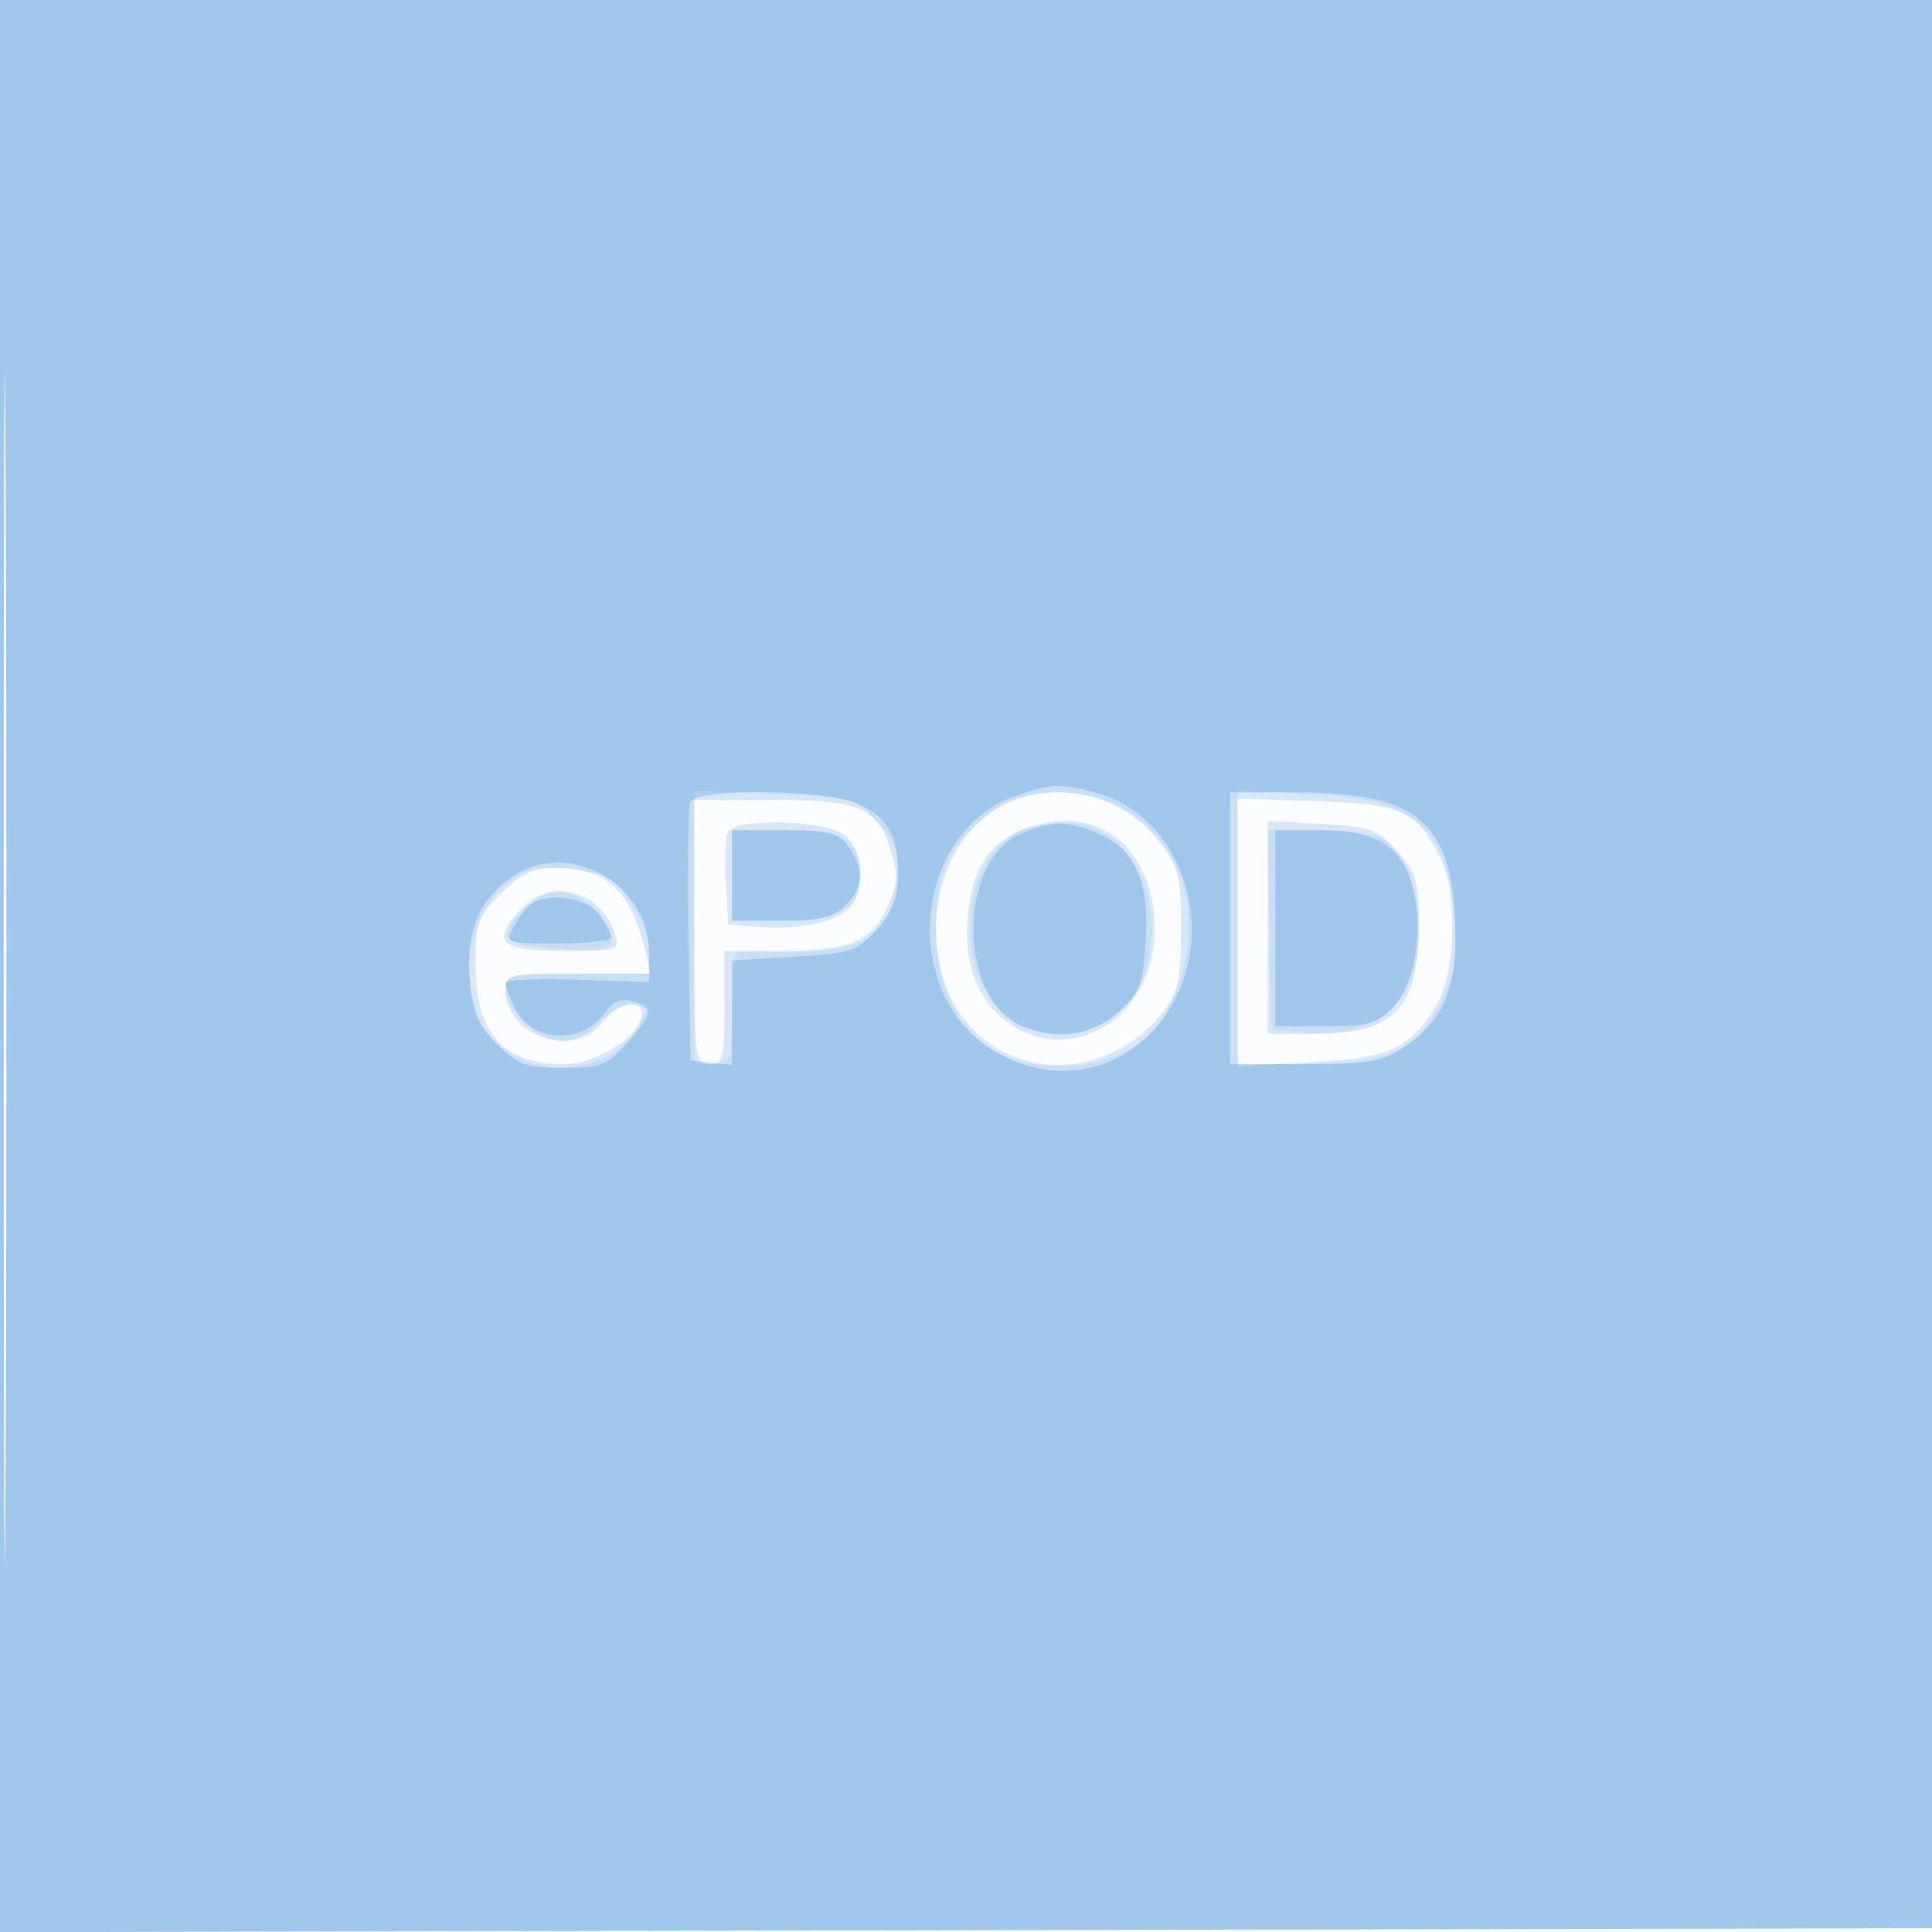
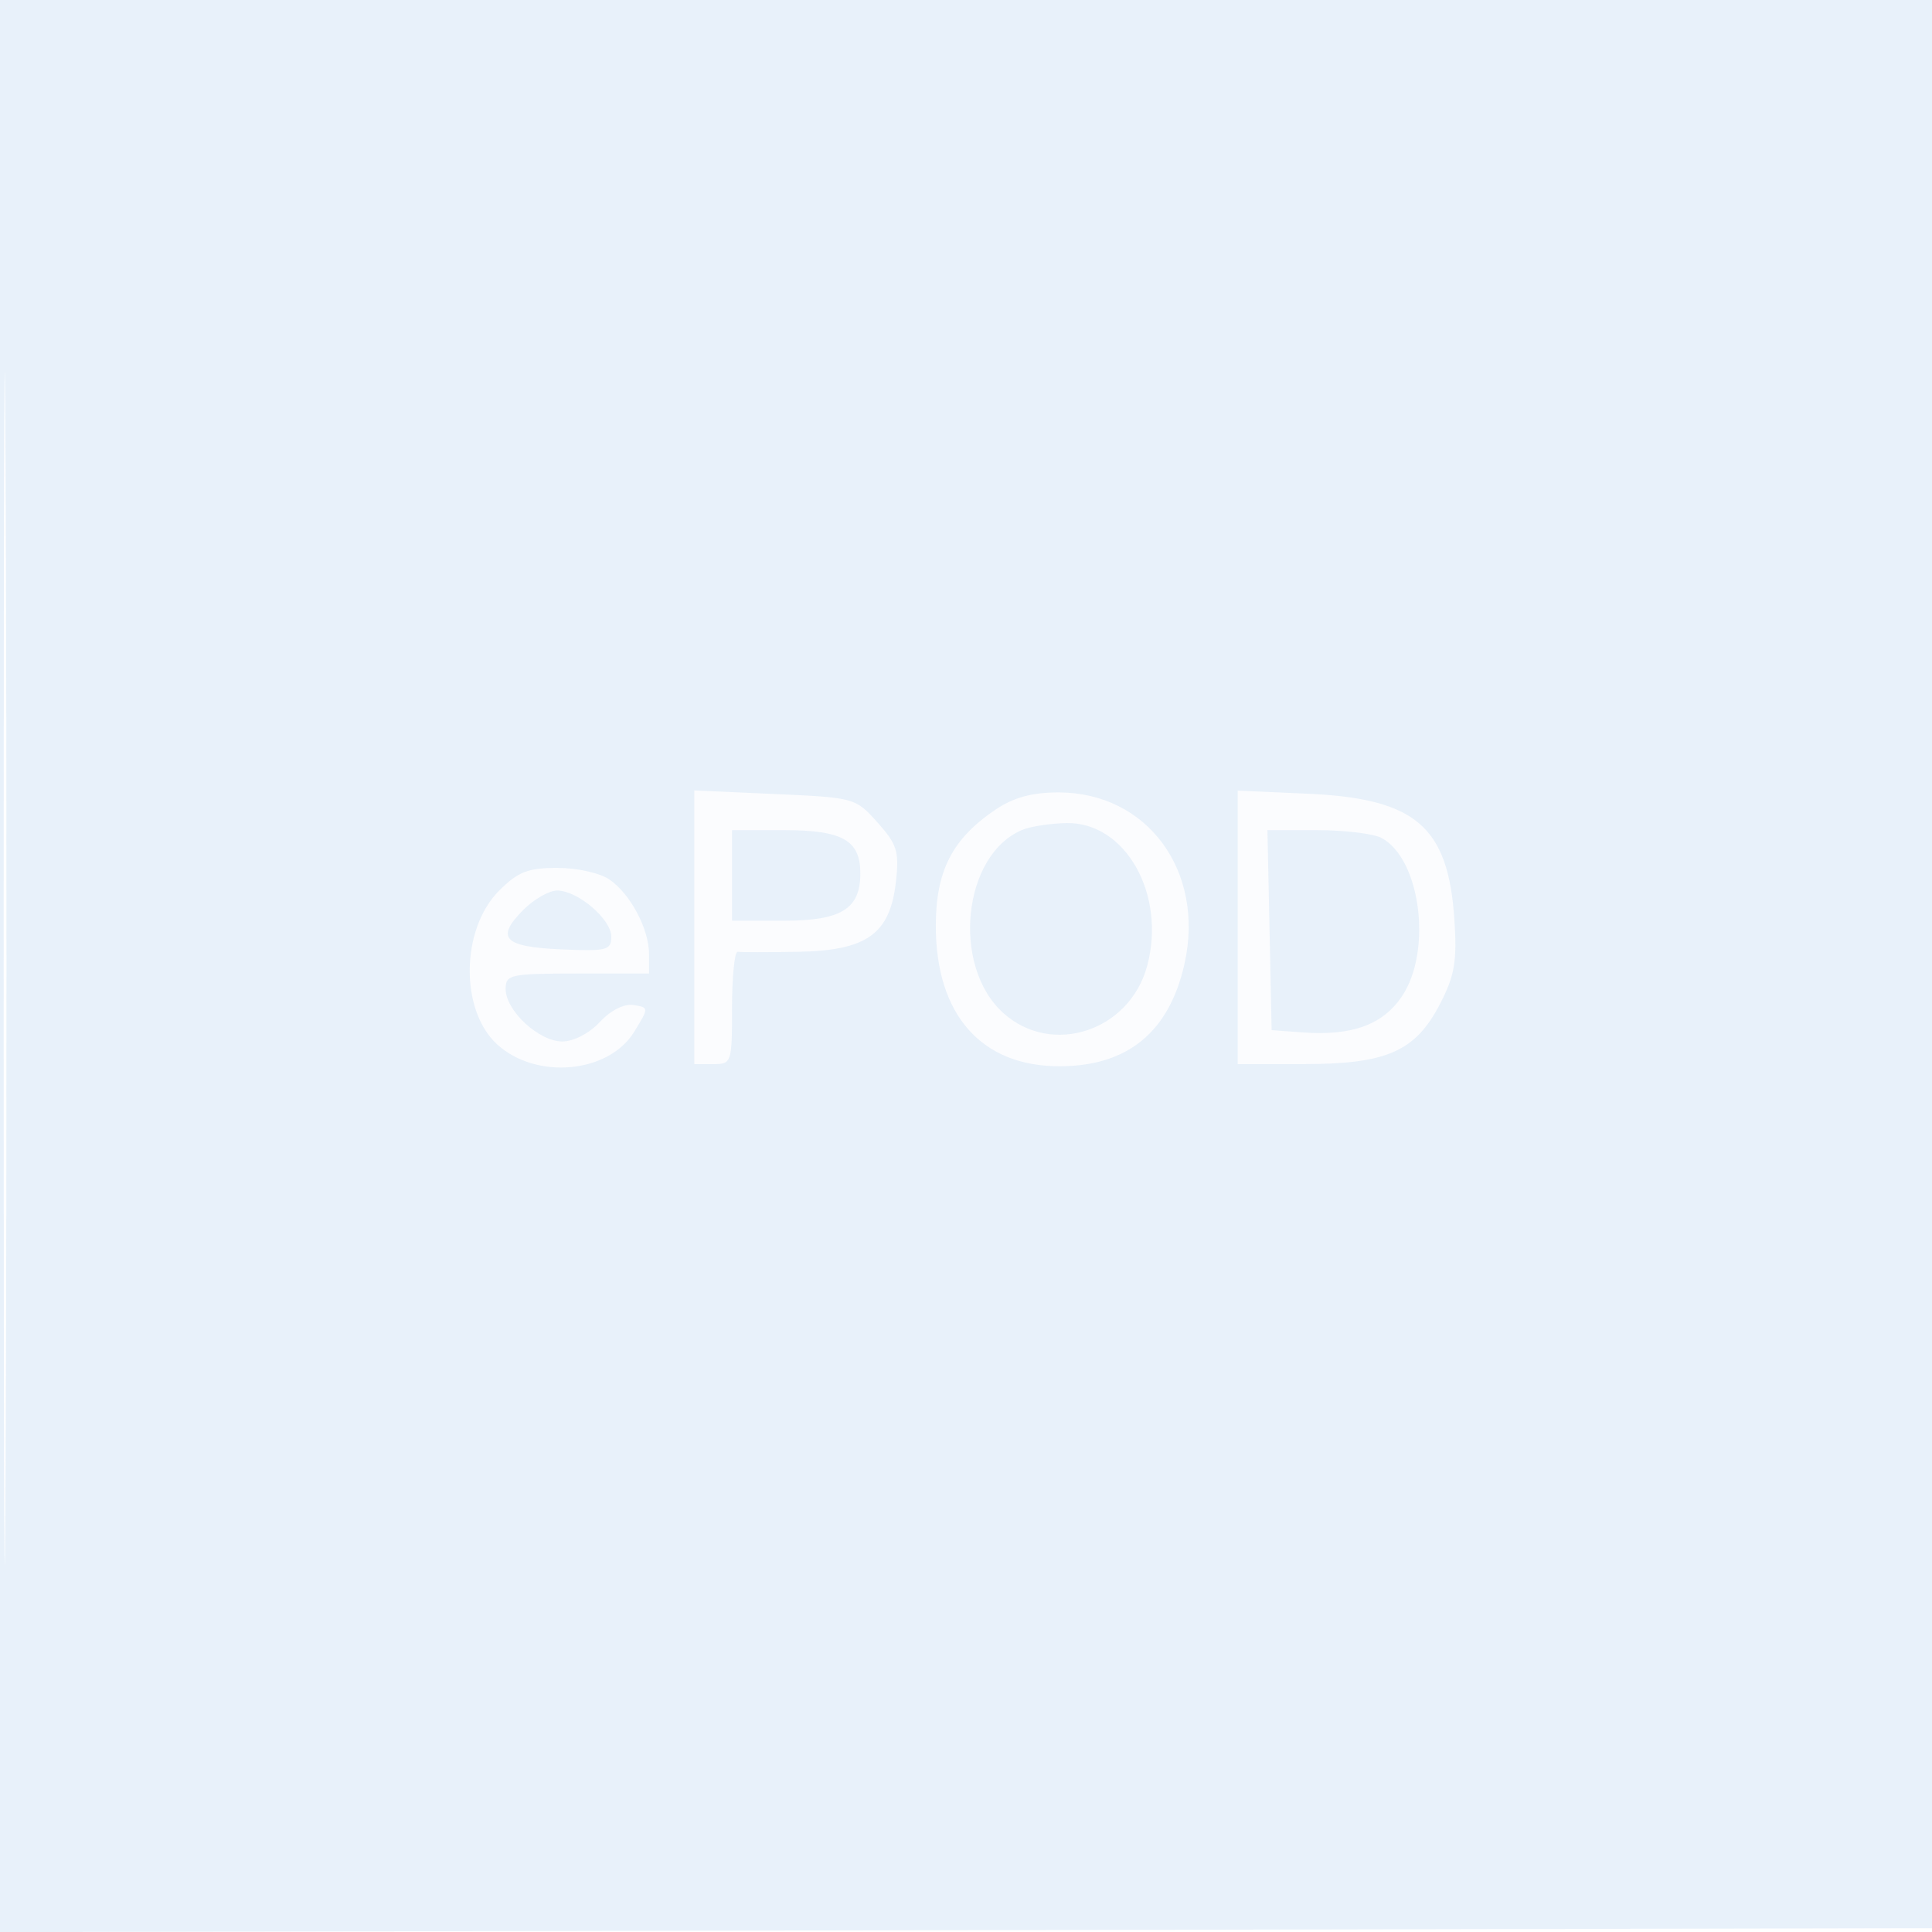
<svg xmlns="http://www.w3.org/2000/svg" width="256" height="256">
  <path fill="#1976D2" fill-opacity=".016" fill-rule="evenodd" d="M0 128.004v128.004l128.25-.254 128.25-.254.254-127.75L257.008 0H0v128.004m.485.496c0 70.4.119 99.053.265 63.672.146-35.38.146-92.98 0-128C.604 29.153.485 58.1.485 128.5" />
-   <path fill="#1976D2" fill-opacity=".155" fill-rule="evenodd" d="M0 128.004v128.004l128.25-.254 128.25-.254.254-127.75L257.008 0H0v128.004m.485.496c0 70.4.119 99.053.265 63.672.146-35.38.146-92.98 0-128C.604 29.153.485 58.1.485 128.5M133.5 106.403c-7.719 3.407-11.535 14.222-8.361 23.698 4.322 12.906 20.859 14.927 29.269 3.576 1.7-2.295 2.092-4.276 2.092-10.578 0-7.005-.279-8.12-2.882-11.533-4.672-6.125-13.062-8.278-20.118-5.163M92 123.5c0 16.833.076 17.5 2 17.5 1.822 0 2-.667 2-7.5V126h7.453c9.029 0 11.935-1.19 14.114-5.782 1.379-2.906 1.467-4.16.519-7.326-1.781-5.943-3.958-6.892-15.809-6.892H92v17.5m72 .045v17.728l9.581-.502c10.632-.556 13.362-1.821 16.875-7.82 2.476-4.23 2.66-15.029.33-19.453-3.246-6.165-5.037-6.967-16.388-7.339L164 105.818v17.727m-27.636-13.937c-4.721 1.623-7.102 4.663-7.94 10.135-.93 6.082.304 11.139 3.499 14.334 8.304 8.304 21.071 1.685 21.075-10.926.004-10.668-7.418-16.711-16.634-13.543m-39.952.761c-.289.753-.388 3.791-.219 6.75l.307 5.381 3.956.323c5.271.43 10.134-.555 12.012-2.434 2.356-2.356 1.962-7.975-.691-9.832-2.909-2.038-14.6-2.181-15.365-.188M168 122.887V137h6.05c10.76 0 13.95-3.323 13.95-14.531 0-5.682-.338-6.816-2.883-9.664-2.642-2.957-3.476-3.26-10-3.629l-7.117-.402v14.113M66.4 118.4c-3.05 3.05-3.4 3.971-3.4 8.953C63 136.929 66.542 141 74.874 141 79.095 141 85 137.158 85 134.411c0-2.266-3.043-1.627-5.179 1.089C76.013 140.342 67 137.309 67 131.186c0-2.096.395-2.186 9.608-2.186h9.609l-.643-2.75C83.65 118.019 80.396 115 73.45 115c-2.818 0-4.425.775-7.05 3.4m2.774 1.914c-4.199 4.471-3.046 5.686 5.393 5.686 7.375 0 7.551-.057 6.913-2.25-1.637-5.63-8.456-7.533-12.306-3.436" />
  <path fill="#1976D2" fill-opacity=".085" fill-rule="evenodd" d="M0 128.004v128.004l128.25-.254 128.25-.254.254-127.75L257.008 0H0v128.004m.485.496c0 70.4.119 99.053.265 63.672.146-35.38.146-92.98 0-128C.604 29.153.485 58.1.485 128.5M92 122.869V141h2.5c2.444 0 2.5-.167 2.5-7.5 0-4.125.338-7.447.75-7.382.412.066 3.987.066 7.944 0 9.153-.15 12.239-2.345 13.018-9.258.454-4.029.165-4.967-2.433-7.873-2.92-3.269-3.051-3.305-13.614-3.775L92 104.738v18.131m39.922-15.595c-5.739 3.867-7.922 8.115-7.922 15.414 0 11.756 6.023 18.598 16.373 18.598 9.026 0 14.551-4.522 16.578-13.569C159.703 115.44 152.033 105 140.262 105c-3.51 0-5.956.667-8.34 2.274M164 122.881V141l8.75-.002c11.015-.002 14.813-1.682 18.073-7.998 1.931-3.742 2.25-5.613 1.894-11.102-.805-12.391-5.113-16.093-19.467-16.728l-9.25-.409v18.12m-28.5-12.936c-7.945 3.252-9.492 18.073-2.537 24.305 6.431 5.763 16.713 2.382 19.04-6.261 2.547-9.458-2.855-19.054-10.653-18.926-2.117.035-4.75.432-5.85.882M97 116v6h6.845c7.629 0 10.155-1.556 10.155-6.257 0-4.401-2.353-5.743-10.071-5.743H97v6m71.221 7.25.279 13.25 4.156.303c6.478.472 10.565-1.015 13.094-4.763 4.061-6.021 2.495-18.233-2.695-21.01-1.058-.567-4.891-1.03-8.518-1.03h-6.595l.279 13.25m-102.086-5.232c-5.088 5.089-5.212 15.887-.235 20.391 5.207 4.713 14.772 3.811 18.147-1.71 1.953-3.195 1.953-3.199-.109-3.527-1.241-.197-3.017.7-4.453 2.25-1.385 1.494-3.48 2.578-4.983 2.578-3.096 0-7.502-4.085-7.502-6.955 0-1.917.596-2.045 9.5-2.045H86v-2.55c0-3.339-2.423-7.933-5.217-9.889-1.252-.877-4.288-1.561-6.929-1.561-3.895 0-5.217.517-7.719 3.018m3.246 2.51c-3.761 3.761-2.663 4.93 4.949 5.268 6.073.269 6.67.119 6.67-1.678 0-2.326-4.45-6.118-7.18-6.118-1.051 0-3.049 1.138-4.439 2.528" />
-   <path fill="#1976D2" fill-opacity=".227" fill-rule="evenodd" d="M0 128.004v128.004l128.25-.254 128.25-.254.254-127.75L257.008 0H0v128.004m.485.496c0 70.4.119 99.053.265 63.672.146-35.38.146-92.98 0-128C.604 29.153.485 58.1.485 128.5M134.5 105.496c-13.161 4.635-15.388 25.272-3.584 33.226 9.238 6.226 20.583 2.993 25.204-7.181 4.803-10.572-.454-23.597-10.667-26.432-4.978-1.382-6.033-1.345-10.953.387m-43.057.792c-.272.709-.37 8.697-.219 17.75L91.5 140.5l2.75.316 2.75.317v-13.876l8.166-.473c7.642-.442 8.348-.676 11-3.644 2.123-2.376 2.834-4.187 2.834-7.222 0-5.332-1.43-7.782-5.548-9.503-4.469-1.867-21.304-1.964-22.009-.127M163 123v18h9.852c8.578 0 10.292-.294 13.25-2.27 5.308-3.546 7.053-7.903 6.699-16.73-.528-13.149-5.232-17-20.769-17H163v18m-27.787-12.493c-8.477 3.683-8.22 22.258.353 25.518 4.796 1.823 9.191 1.164 12.612-1.893 2.865-2.56 3.255-3.565 3.623-9.344.508-7.978-1.4-12.305-6.335-14.367-4.199-1.754-6.055-1.739-10.253.086M97 116v6h6.5c5.167 0 6.91-.41 8.5-2 2.403-2.403 2.538-4.786.443-7.777-1.354-1.934-2.458-2.223-8.5-2.223H97v6m72 7v13h6.545c5.529 0 6.909-.363 8.885-2.34 2.689-2.688 4.038-8.966 3.098-14.41-1.188-6.881-4.508-9.25-12.962-9.25H169v13m-100.701-7.097c-4.688 2.941-6.611 7.322-6.071 13.829.366 4.416 1.03 5.988 3.629 8.587 2.813 2.812 3.826 3.181 8.744 3.181 5.019 0 5.848-.319 8.481-3.266 3.493-3.909 3.612-4.819.731-5.573-1.509-.394-2.627.057-3.607 1.455-3.104 4.432-9.907 4.03-12.068-.713-.626-1.373-1.139-2.813-1.14-3.2-.001-.387 4.274-.56 9.5-.384l9.502.318v-4.083c0-8.834-10.344-14.766-17.701-10.151m2.101 3.862c-.605.404-1.634 1.748-2.285 2.985-1.176 2.232-1.13 2.25 5.85 2.25 3.869 0 7.035-.35 7.035-.777 0-.428-.701-1.778-1.557-3-1.569-2.24-6.646-3.058-9.043-1.458" />
</svg>